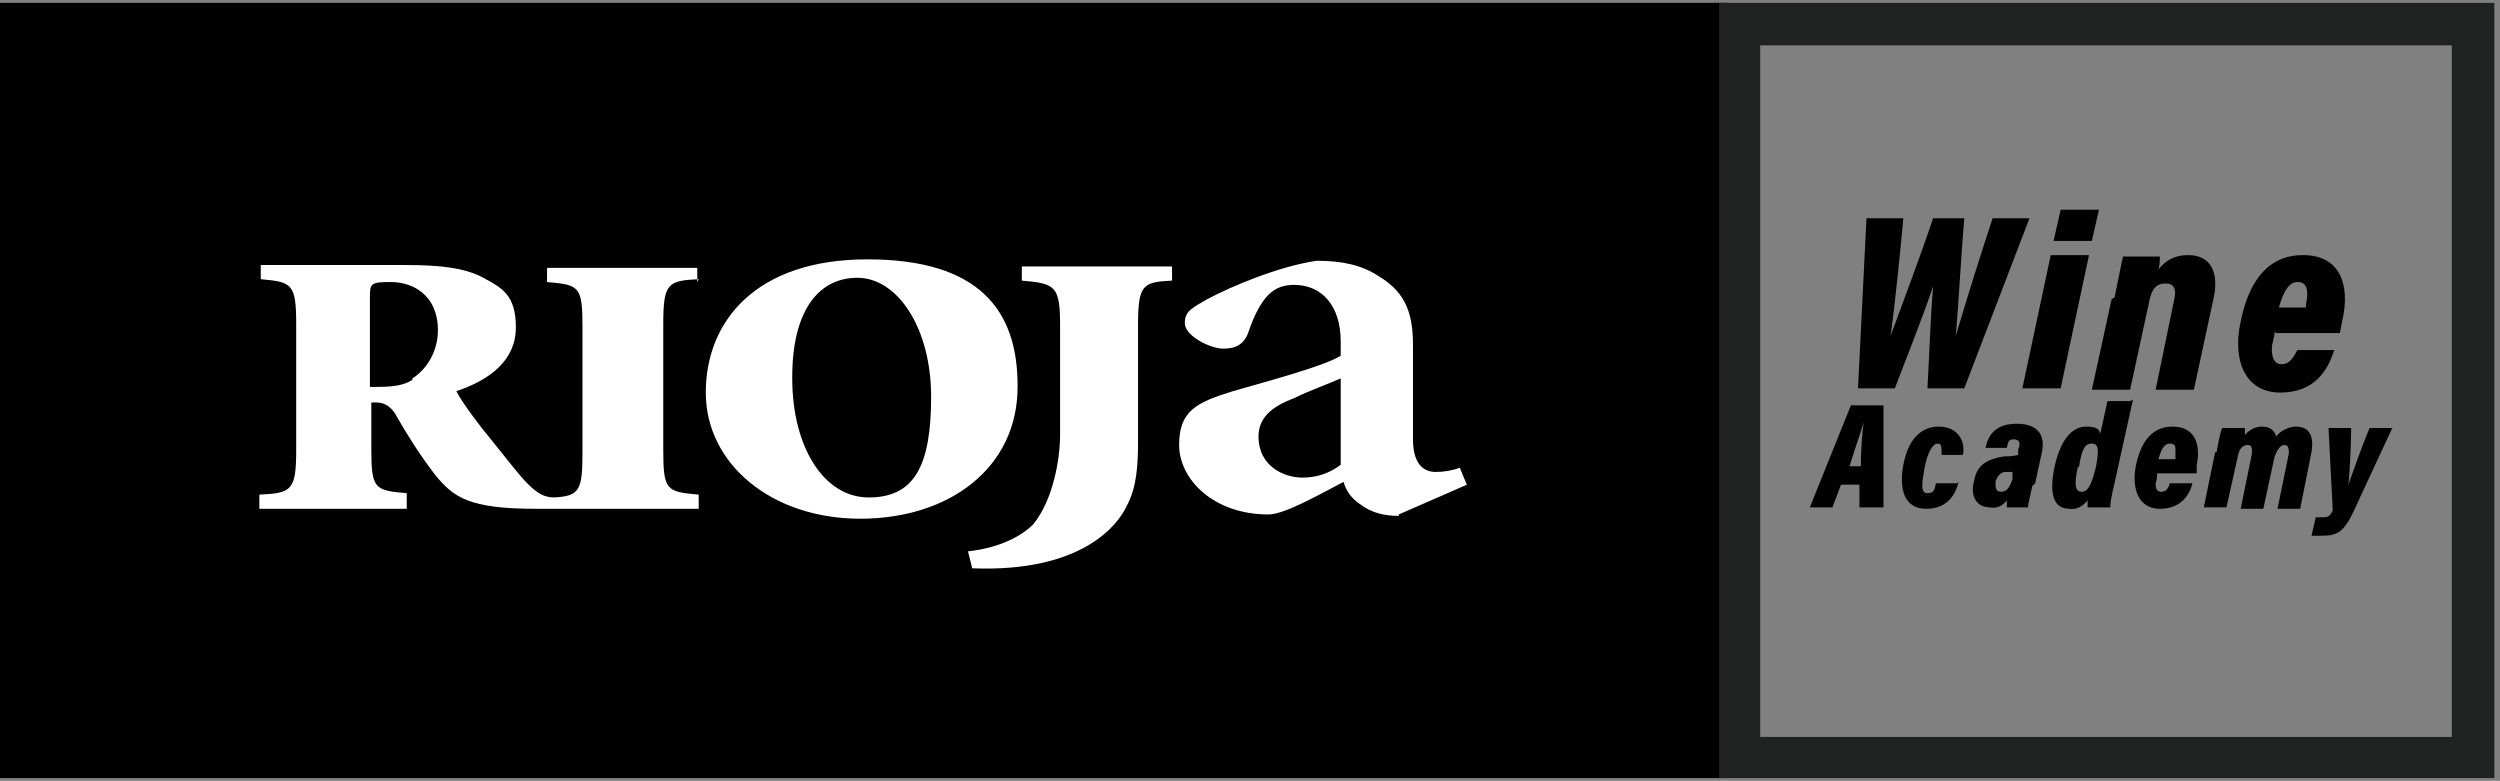
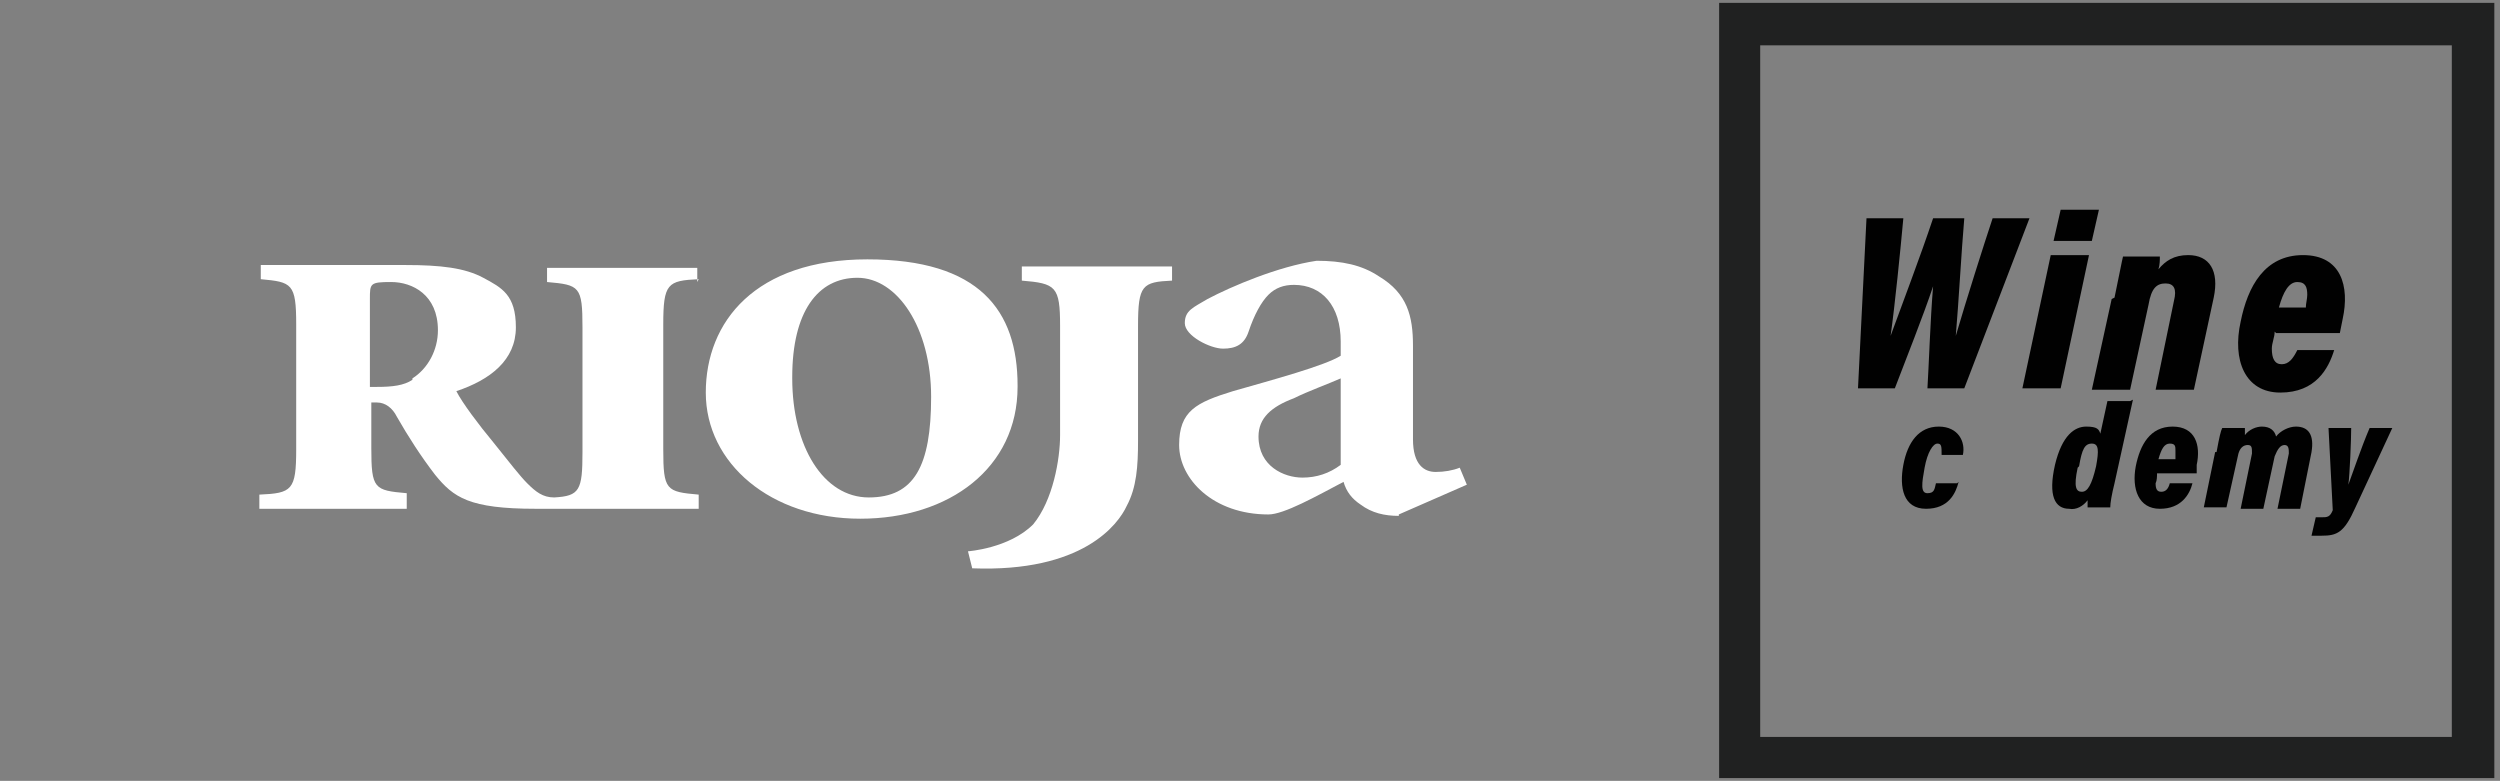
<svg xmlns="http://www.w3.org/2000/svg" id="a" width="176.4" height="55.1" viewBox="0 0 176.4 55.1">
  <rect x="0" y="0" width="176.4" height="55.1" fill="#808080" stroke="none" />
  <defs>
    <style>.b{fill:#010101;}.c{fill:#fff;}.d{fill:#202121;}</style>
  </defs>
-   <rect class="b" y=".2" width="121.9" height="54.7" />
  <path class="c" d="M49.2,19.9v-1h-10.6v1c2.3,.2,2.5,.3,2.5,3.2v8.8c0,2.7-.2,3.1-2,3.2-.8,0-1.3-.4-1.9-1-.5-.5-1.2-1.4-2.4-2.9-1-1.2-2.2-2.8-2.6-3.6,2.4-.8,4.2-2.2,4.2-4.5s-1-2.8-2.3-3.5c-1.3-.7-3-.9-5.5-.9h-10.2v1c2.2,.2,2.5,.3,2.5,3.2v8.8c0,2.9-.3,3.1-2.6,3.2v1h10.4v-1.1c-2.3-.2-2.5-.3-2.5-3.2v-3.2h.4c.6,0,1.1,.4,1.4,1,.8,1.4,1.7,2.8,2.7,4.1,1.3,1.6,2.4,2.4,7.1,2.4h11.5v-1c-2.3-.2-2.5-.3-2.5-3.2v-8.8c0-2.9,.3-3.1,2.5-3.2m-20.2,7.1c-.6,.4-1.4,.5-2.5,.5h-.5v-6.2c0-1.1,0-1.2,1.5-1.2s3.3,.9,3.3,3.4c0,1.4-.7,2.7-1.8,3.4" />
  <path class="c" d="M71.8,27.3c0,5.7-4.8,9.3-11.1,9.3s-10.9-3.9-10.9-8.9,3.5-9.4,11.4-9.4,10.6,3.6,10.6,8.9m-15.9-.5c0,4.8,2.2,8.4,5.4,8.4s4.4-2.2,4.4-7.1-2.4-8.4-5.2-8.4-4.6,2.4-4.6,7" />
  <path class="c" d="M98.7,36.4c-1,0-1.9-.2-2.7-.8-.6-.4-1-.9-1.2-1.6-1.9,1-4.2,2.3-5.3,2.3-3.9,0-6.3-2.5-6.3-4.9s1.2-3,3.8-3.8c2.8-.8,6.5-1.8,7.6-2.5v-1c0-2.5-1.3-4-3.3-4-.7,0-1.3,.2-1.8,.7-.5,.5-1,1.4-1.4,2.6-.3,.9-.9,1.2-1.8,1.2s-2.7-.9-2.7-1.8,.6-1.1,1.6-1.7c1.7-.9,5-2.3,7.7-2.7,1.8,0,3.2,.3,4.4,1.1,2,1.2,2.4,2.8,2.4,4.9v6.6c0,1.8,.8,2.3,1.6,2.3,.6,0,1.2-.1,1.7-.3l.5,1.2-4.8,2.1Zm-4.1-9.7c-.9,.4-2.3,.9-3.3,1.4-1.6,.6-2.5,1.4-2.5,2.7,0,2.1,1.8,2.9,3.1,2.9,1,0,1.9-.3,2.7-.9v-6.1Z" />
  <path class="c" d="M72.1,18.8v1c2.4,.2,2.7,.4,2.7,3.2v7.7c0,1.7-.5,4.6-1.9,6.3h0c-1.7,1.7-4.6,1.9-4.6,1.9l.3,1.2c7.8,.3,10.3-3.1,10.9-4.4,.7-1.3,.8-2.8,.8-4.6v-8.1c0-2.9,.3-3.1,2.4-3.2v-1h-10.6Z" />
  <path class="d" d="M176,.2h-54.7V54.9h54.7V.2Zm-3,51.8h-48.8V3.2h48.8V51.9Z" />
-   <path class="b" d="M142,33.3c-.2,0-.4,0-.5,0-.3,0-.6,.3-.7,.7,0,.4,0,.7,.4,.7s.6-.3,.8-.9v-.4Zm1.4,1c-.1,.5-.3,1.2-.3,1.5h-1.5c0,0,0-.3,0-.5-.3,.4-.7,.6-1.2,.5-1,0-1.4-.9-1.1-1.9,.2-1.1,.9-1.5,2.1-1.7,.3,0,.6,0,1-.1v-.4c.2-.4,.1-.7-.3-.7s-.4,.2-.5,.6h-1.5c.2-1,.8-1.7,2.2-1.7s2,.7,1.8,1.9l-.5,2.3Z" />
  <path class="b" d="M146.6,33c-.3,1.4-.1,1.7,.3,1.7s.7-.5,1-1.8c.2-1.1,.2-1.6-.3-1.6s-.7,.4-.9,1.6m3.8-4.7l-1.3,5.9c-.2,.8-.3,1.4-.3,1.7h-1.6c0-.1,0-.4,0-.5-.3,.4-.8,.7-1.3,.6-1,0-1.5-.9-1-3.1,.5-2.1,1.4-2.7,2.2-2.7s.9,.2,1,.5l.5-2.3h1.6Z" />
  <path class="b" d="M153.5,32.4c0-.2,0-.4,0-.6,0-.3,0-.5-.4-.5s-.6,.4-.8,1.1h1.1Zm-1.3,1c0,.2,0,.5-.1,.7,0,.4,.1,.6,.4,.6s.5-.2,.6-.6h1.6c-.2,.8-.8,1.8-2.3,1.8s-2-1.4-1.7-3c.3-1.5,1-2.8,2.6-2.8s2,1.3,1.7,2.7v.6h-2.8Z" />
  <path class="b" d="M156.4,31.9c.2-1.1,.3-1.5,.4-1.7h1.6c0,.2,0,.3,0,.5,.3-.4,.8-.6,1.2-.6,.6,0,.9,.3,1,.7,.3-.4,.9-.7,1.4-.7,.9,0,1.3,.6,1.1,1.8l-.8,4h-1.6l.8-3.9c0-.3,0-.6-.3-.6s-.5,.3-.7,.8l-.8,3.7h-1.6l.8-3.9c0-.4,0-.6-.3-.6s-.6,.2-.7,.8l-.8,3.6h-1.6l.8-3.9Z" />
  <path class="b" d="M131.1,27.4l.6-12h2.6c-.2,2.2-.6,6.2-.9,8.3h0c.8-2.2,2.1-5.6,3-8.3h2.2c-.2,2.3-.4,6-.6,8.3h0c.7-2.4,2-6.5,2.6-8.3h2.6l-4.6,12h-2.6c.1-1.6,.2-4.8,.4-7.2h0c-.7,2.1-1.9,5.1-2.7,7.2h-2.7Z" />
  <path class="b" d="M145.4,14.8h2.7l-.5,2.2h-2.7l.5-2.2Zm-.7,3.2h2.7l-2,9.4h-2.7l2-9.4Z" />
  <path class="b" d="M149.2,21c.4-1.9,.5-2.5,.6-2.9h2.6c0,.2,0,.6-.1,.9,.5-.6,1.1-1,2.1-1,1.5,0,2.2,1.1,1.8,3l-1.4,6.5h-2.7l1.3-6.3c.2-.8,0-1.2-.6-1.2s-1,.3-1.2,1.5l-1.3,6h-2.7l1.4-6.4Z" />
  <path class="b" d="M162.7,21.7c0-.3,.1-.6,.1-.9,0-.5-.1-.9-.7-.9s-1,.7-1.3,1.8h1.9Zm-2.2,1.7c0,.4-.2,.8-.2,1.2,0,.7,.2,1.1,.7,1.1s.8-.4,1.1-1h2.6c-.4,1.3-1.3,3-3.8,3s-3.4-2.3-2.8-5c.5-2.5,1.7-4.7,4.4-4.7s3.3,2.2,2.8,4.5l-.2,1h-4.5Z" />
-   <path class="b" d="M131.3,32.9c0-1.1,.1-2.4,.2-3.1h0c-.2,.7-.6,1.8-1,3.1h.9Zm-1.4,1.3l-.6,1.6h-1.6l2.9-7.2h2.3v7.2h-1.7v-1.6h-1.2Z" />
  <path class="b" d="M138.2,34c-.2,.8-.7,1.9-2.3,1.9s-1.9-1.5-1.6-3.1,1.1-2.7,2.5-2.7,1.9,1.1,1.7,2h-1.5c0-.6,0-.8-.3-.8s-.7,.6-.9,1.7-.3,1.8,.2,1.8,.5-.3,.6-.7h1.5Z" />
  <path class="b" d="M165.9,30.2c0,.8-.1,3.3-.2,4h0c.3-.8,.9-2.6,1.5-4h1.6l-2.6,5.6c-.8,1.8-1.3,2-2.4,2-.2,0-.5,0-.7,0l.3-1.3c.1,0,.2,0,.4,0,.4,0,.6,0,.8-.5l-.3-5.8h1.6Z" />
</svg>